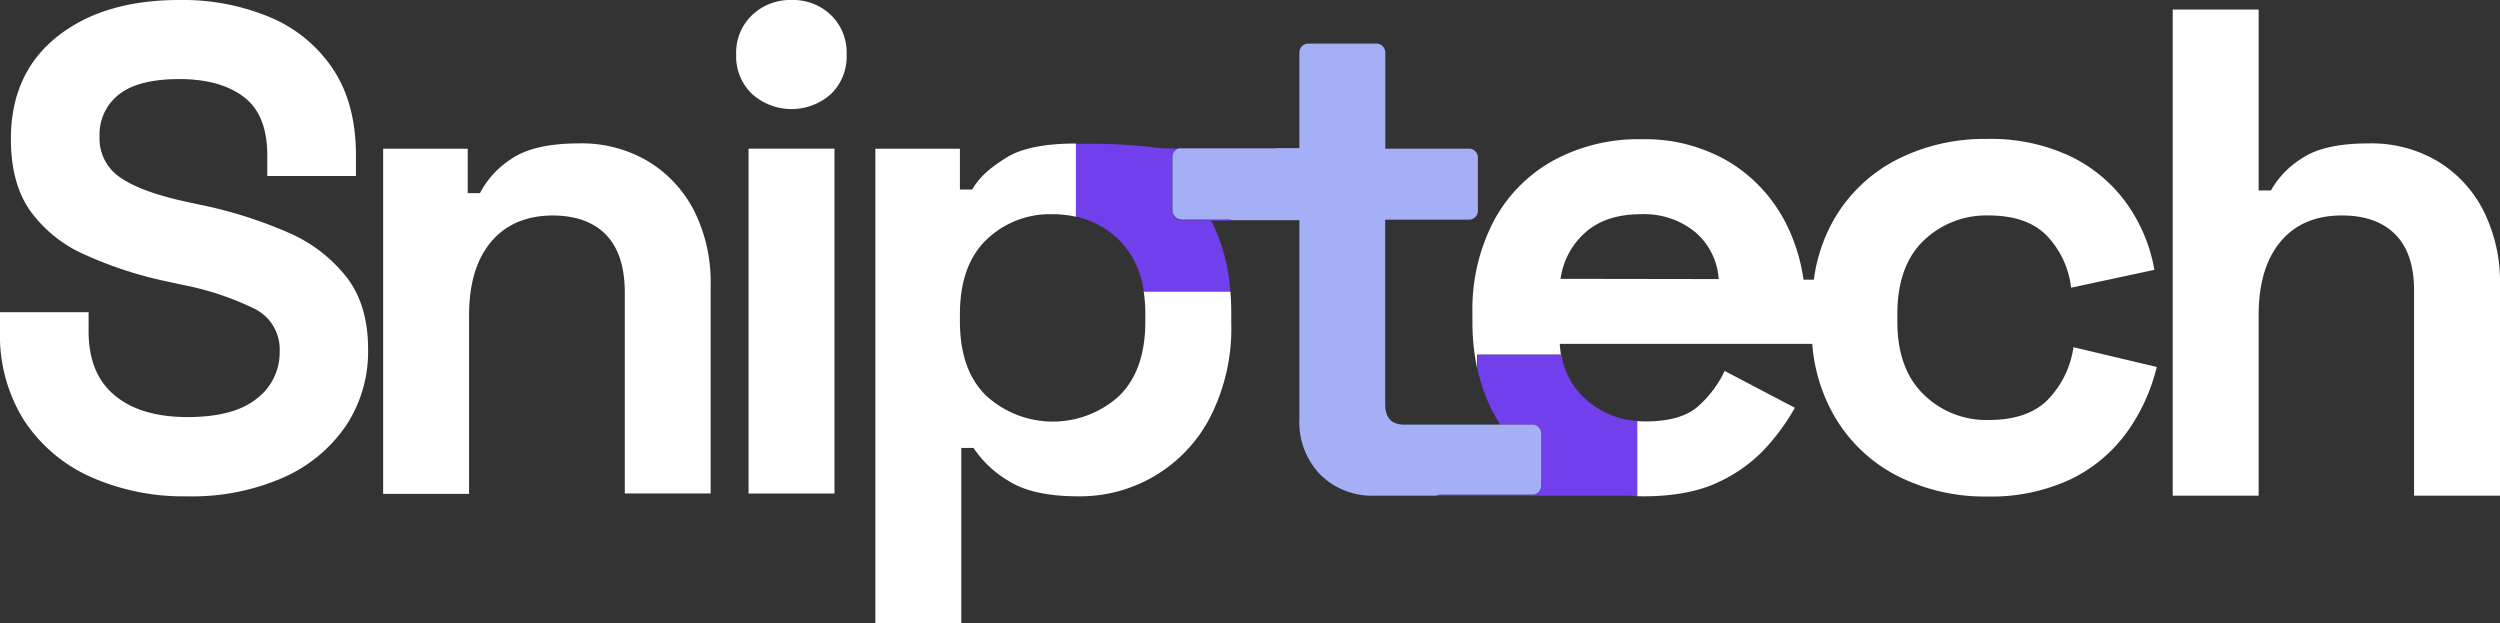
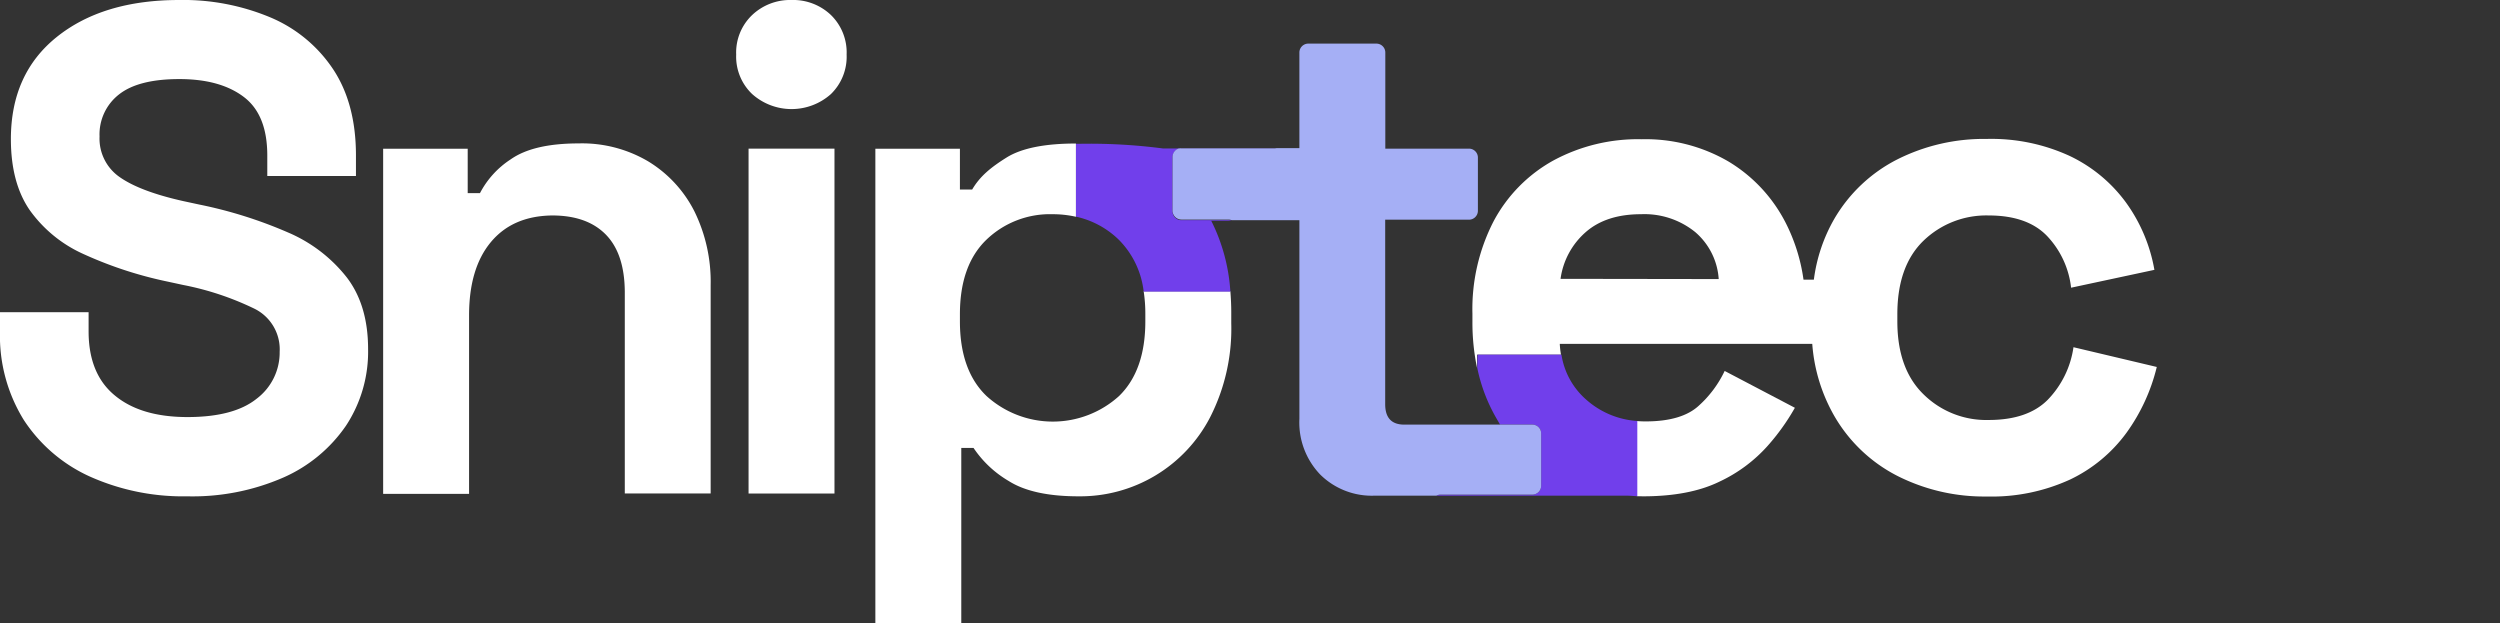
<svg xmlns="http://www.w3.org/2000/svg" viewBox="0 0 420.14 104.72">
  <rect x="0" y="0" width="420.14" height="104.72" fill="#333333" stroke="none" />
  <defs>
    <style>.cls-1{fill:#070014;}.cls-2{fill:#fff;}.cls-3{fill:#713feb;}.cls-4{fill:#a5aff5;}</style>
  </defs>
  <g id="Layer_2" data-name="Layer 2">
    <g id="Layer_1-2" data-name="Layer 1">
      <path class="cls-1" d="M198.24,25l-.07,0Z" />
      <polygon class="cls-1" points="197.05 35.44 197.05 30.95 197.05 35.44 197.05 35.44" />
      <path class="cls-2" d="M48.41,39.07a74.24,74.24,0,0,0-14.95-4.7l-2.64-.57q-7.21-1.61-10.65-4a7.87,7.87,0,0,1-3.44-6.87A8.51,8.51,0,0,1,20,15.87q3.27-2.58,10.14-2.58c4.59,0,8.19,1,10.83,3s3.95,5.27,3.95,9.85v3.44h14.9V26.12q0-8.7-3.84-14.49A23.67,23.67,0,0,0,45.43,2.92,37.92,37.92,0,0,0,30.13,0Q17.31,0,9.57,6.19T1.83,23.37q0,7.34,3.15,11.92A22.28,22.28,0,0,0,14,42.68a66.71,66.71,0,0,0,14.15,4.64l2.63.57a48.6,48.6,0,0,1,12,4A7.62,7.62,0,0,1,47,59.12,9.73,9.73,0,0,1,43.14,67q-3.84,3.09-11.63,3.09T19.36,66.51q-4.47-3.62-4.47-10.83V52.47H0v3.21a26.84,26.84,0,0,0,4,14.9,26.13,26.13,0,0,0,11.11,9.51,38.38,38.38,0,0,0,16.39,3.32,38.13,38.13,0,0,0,16.1-3.15,24.92,24.92,0,0,0,10.54-8.71,22.61,22.61,0,0,0,3.72-12.89q0-7.33-3.55-12A25,25,0,0,0,48.41,39.07Z" />
      <path class="cls-2" d="M108.9,27.1a21.85,21.85,0,0,0-11.63-3c-5.12,0-8.93.9-11.46,2.69a15.1,15.1,0,0,0-5.15,5.67H78.6V25H64.39v58H78.83v-30q0-7.91,3.66-12.31T92.8,36.21q5.85,0,9,3.2T105,49V82.93h14.43v-35a26.79,26.79,0,0,0-2.74-12.43A20.75,20.75,0,0,0,108.9,27.1Z" />
      <rect class="cls-2" x="125.8" y="24.98" width="14.44" height="57.96" />
      <path class="cls-2" d="M133,0a9.27,9.27,0,0,0-6.59,2.52,8.7,8.7,0,0,0-2.69,6.65,8.68,8.68,0,0,0,2.69,6.64,9.94,9.94,0,0,0,13.23,0,8.75,8.75,0,0,0,2.64-6.64,8.77,8.77,0,0,0-2.64-6.65A9.21,9.21,0,0,0,133,0Z" />
      <path class="cls-2" d="M276.12,83.41q7.78,0,12.83-2.46A25.07,25.07,0,0,0,297,75a37.08,37.08,0,0,0,4.64-6.47l-11.8-6.19a18.53,18.53,0,0,1-4.35,5.84q-2.86,2.64-8.94,2.64-.75,0-1.47-.06V83.39Z" />
      <path class="cls-2" d="M344.12,67.2q-3.37,3.38-9.91,3.38a15,15,0,0,1-10.94-4.3Q318.86,62,318.86,54V52.82q0-8.13,4.41-12.38a15.19,15.19,0,0,1,10.94-4.23q6.53,0,9.85,3.49a15.06,15.06,0,0,1,4,8.65l14-3a27.29,27.29,0,0,0-4.75-11.28,25,25,0,0,0-9.46-7.85,31.42,31.42,0,0,0-14-2.87,32.34,32.34,0,0,0-15,3.44,25.75,25.75,0,0,0-10.59,10A27.48,27.48,0,0,0,304.83,47h-1.74a30.16,30.16,0,0,0-3-9.56,25.55,25.55,0,0,0-9.63-10.31,27.68,27.68,0,0,0-14.55-3.73A29.9,29.9,0,0,0,261,27a25.18,25.18,0,0,0-10,10.2,32.22,32.22,0,0,0-3.55,15.52v1.38a37.32,37.32,0,0,0,.78,7.74V59.6h14.1a15.18,15.18,0,0,1-.2-1.81h42.43A28.57,28.57,0,0,0,308.32,70a25.79,25.79,0,0,0,10.59,10,32.34,32.34,0,0,0,15,3.44,31.56,31.56,0,0,0,14-2.86,25.11,25.11,0,0,0,9.46-7.85,31.53,31.53,0,0,0,5.09-11.06l-14-3.32A15.92,15.92,0,0,1,344.12,67.2ZM262.26,46.86A12.72,12.72,0,0,1,266.5,39q3.44-3,9.28-3a13.56,13.56,0,0,1,9.11,3,11.37,11.37,0,0,1,3.95,7.9Z" />
      <path class="cls-2" d="M192.48,52.82V54q0,8.25-4.41,12.55a16.58,16.58,0,0,1-22.28,0q-4.47-4.29-4.47-12.55V52.82q0-8.25,4.47-12.55A15.4,15.4,0,0,1,176.9,36a17.7,17.7,0,0,1,3.92.43V24.12c-4.92,0-9,.69-11.67,2.36s-4.47,3.16-5.77,5.37h-2.06V25H147.11v79.74h14.44V75.28h2.06a18.17,18.17,0,0,0,5.9,5.55q4.06,2.58,11.74,2.58a24.6,24.6,0,0,0,22.12-13.29,32.77,32.77,0,0,0,3.55-15.81V52.47c0-1.21-.06-2.38-.15-3.52H192.2A25,25,0,0,1,192.48,52.82Z" />
-       <path class="cls-2" d="M417.39,35.46a20.66,20.66,0,0,0-7.73-8.36,21.88,21.88,0,0,0-11.63-3q-7.56,0-11.29,2.58a15.07,15.07,0,0,0-5.1,5.33h-2.06V1.6H365.14V83.3h14.44V52.93q0-7.91,3.67-12.31t10.31-4.41q5.83,0,9,3.2T405.7,49V83.3h14.44V47.89A26.79,26.79,0,0,0,417.39,35.46Z" />
      <path class="cls-3" d="M198.54,37a1.49,1.49,0,0,1-1.49-1.49v0h0v-9A1.47,1.47,0,0,1,198.17,25l.07,0a1.39,1.39,0,0,1,.3,0h15.63a1.5,1.5,0,0,0,.37-.05H195.45a95.28,95.28,0,0,0-14.2-.78h-.43V36.41A14.85,14.85,0,0,1,188,40.27,14.68,14.68,0,0,1,192.2,49h14.57a30.81,30.81,0,0,0-3.21-11.89H207a1.52,1.52,0,0,0-.57-.11Z" />
      <path class="cls-1" d="M198.54,37a1.5,1.5,0,0,1-1.49-1.51v0A1.49,1.49,0,0,0,198.54,37Z" />
      <path class="cls-1" d="M198.54,24.94a1.39,1.39,0,0,0-.3,0A1.39,1.39,0,0,1,198.54,24.94Z" />
      <path class="cls-1" d="M197.05,26.43v0A1.48,1.48,0,0,1,198.17,25,1.47,1.47,0,0,0,197.05,26.43Z" />
      <path class="cls-3" d="M248.26,61.82a28.17,28.17,0,0,0,2.83,7.78c.33.61.68,1.19,1,1.76h5.42A1.47,1.47,0,0,1,259,72.83v8.81a1.48,1.48,0,0,1-1.48,1.48H242.09a1.45,1.45,0,0,0-.69.18h32c.58,0,1.17.07,1.76.09V70.75a14.3,14.3,0,0,1-8.61-3.61,12.57,12.57,0,0,1-4.14-7.54h-14.1Z" />
      <path class="cls-4" d="M257.56,83.12A1.48,1.48,0,0,0,259,81.64V72.83a1.47,1.47,0,0,0-1.48-1.47H237.79v0H236c-2.14,0-3.21-1.14-3.21-3.44v-31h14.08a1.5,1.5,0,0,0,1.5-1.5V26.48a1.5,1.5,0,0,0-1.5-1.5H232.81V8.83a1.5,1.5,0,0,0-1.5-1.5H219.87a1.5,1.5,0,0,0-1.5,1.5V24.89h-3.83a1.5,1.5,0,0,1-.37.05H198.54a1.39,1.39,0,0,0-.3,0l-.07,0a1.48,1.48,0,0,0-1.12,1.45v9a1.51,1.51,0,0,0,1.5,1.51h7.89a1.52,1.52,0,0,1,.57.11h11.36v33.4a12.62,12.62,0,0,0,3.5,9.34A12.32,12.32,0,0,0,231,83.3H241.4a1.45,1.45,0,0,1,.69-.18Z" />
    </g>
  </g>
</svg>